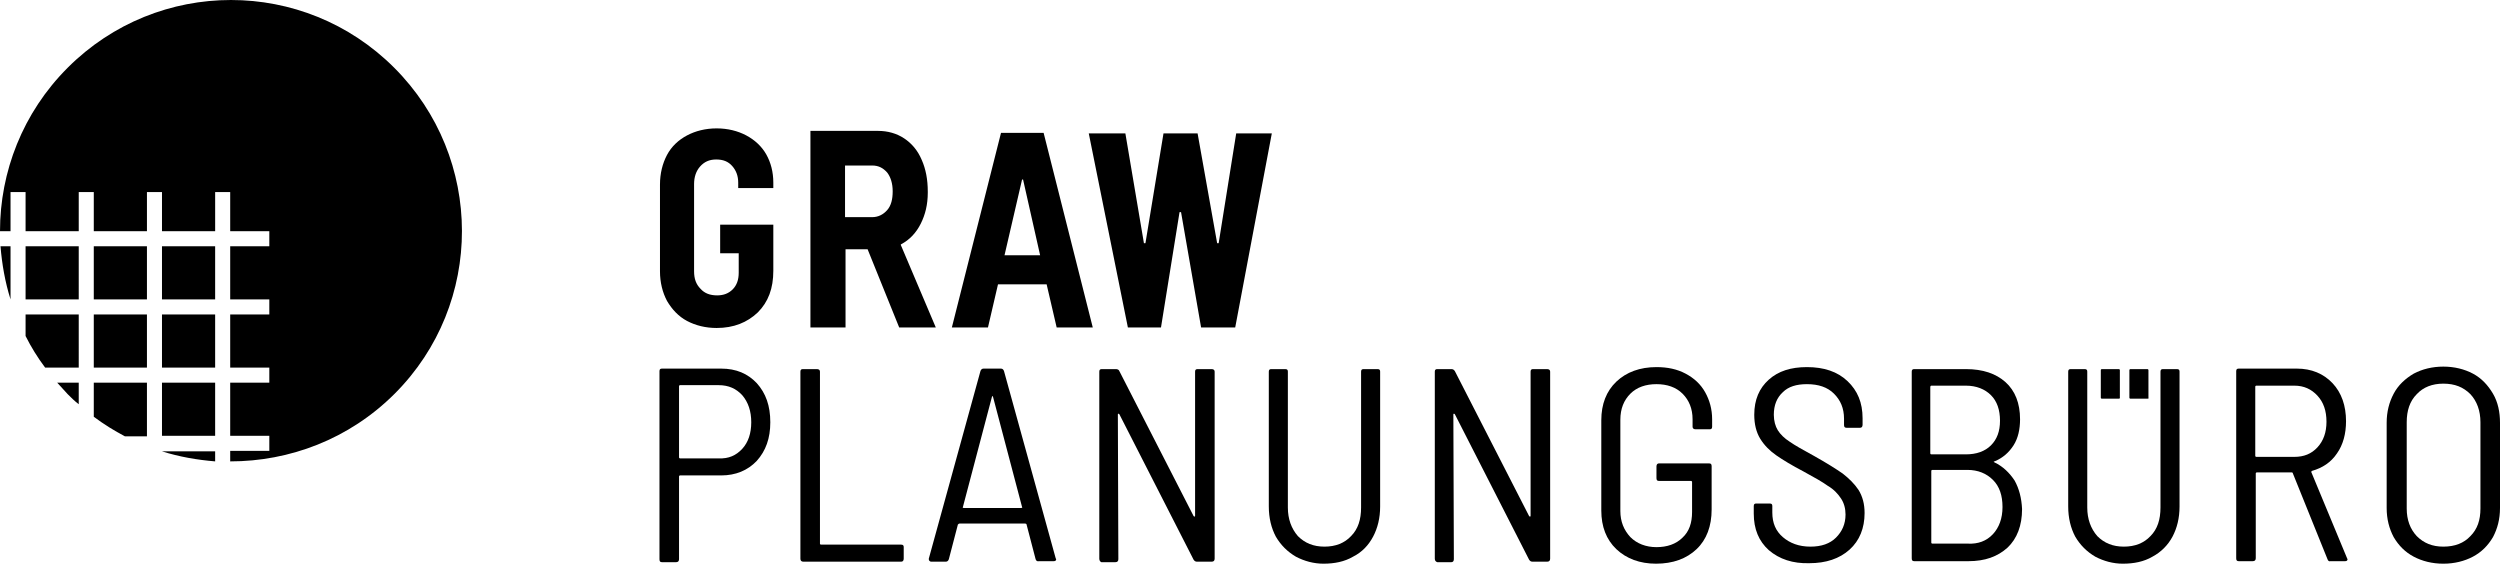
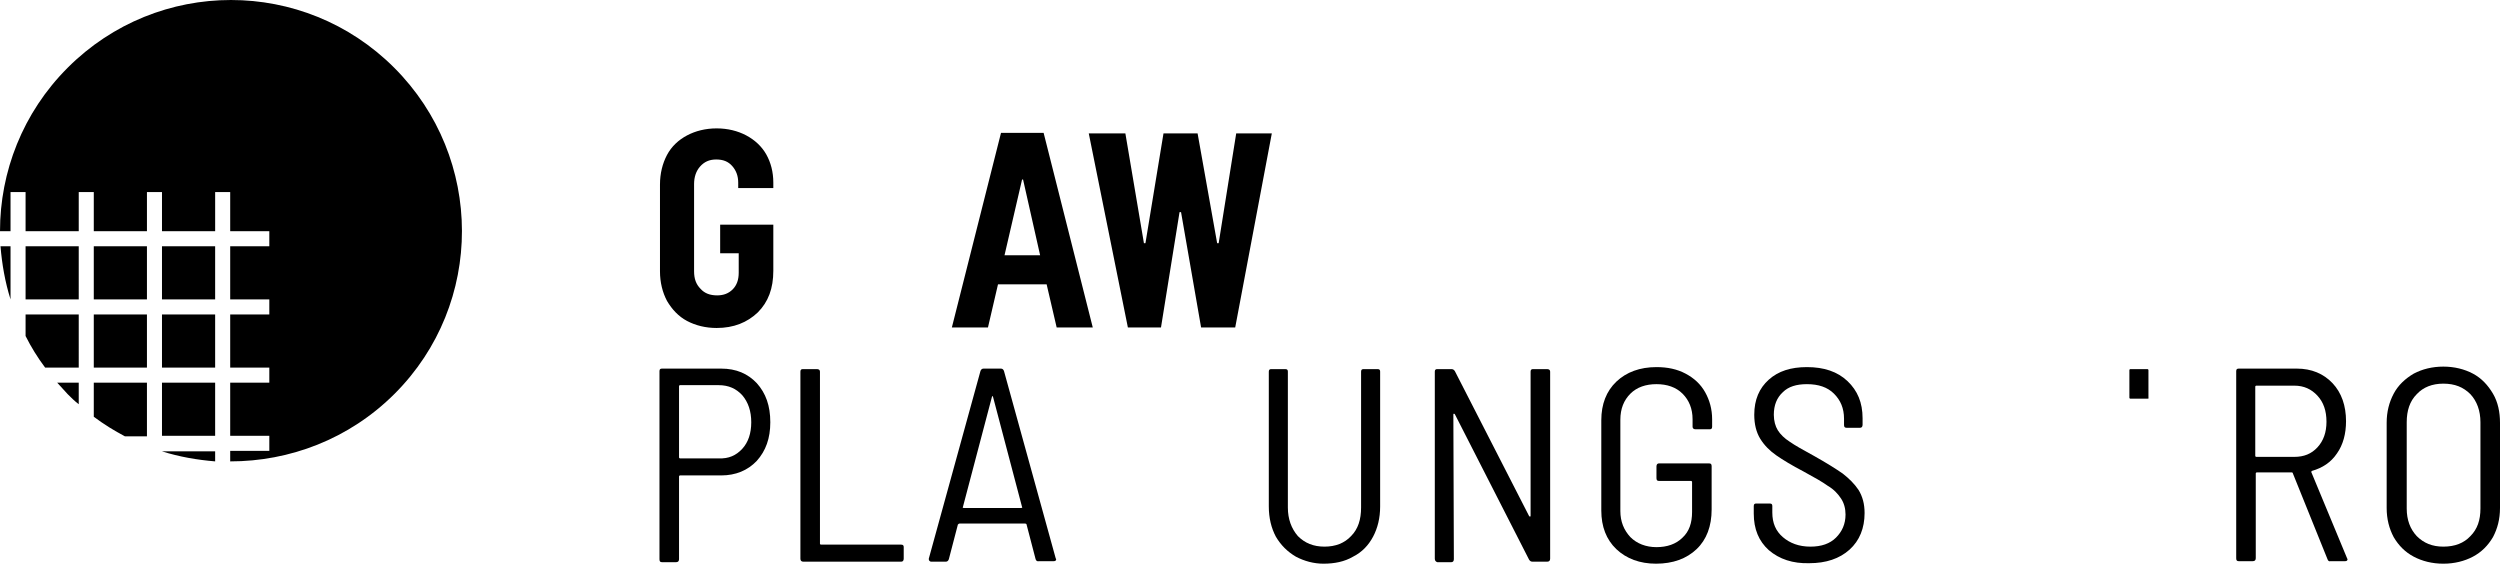
<svg xmlns="http://www.w3.org/2000/svg" version="1.1" id="Ebene_1" x="0px" y="0px" viewBox="0 0 498.5 112.4" style="enable-background:new 0 0 498.5 112.4;" xml:space="preserve">
  <style type="text/css">
	.st0{fill:#000000;}
	.st1{fill:#000000;}
</style>
  <g>
    <path class="st0" d="M147.3,50.5h-3.7v-5.7h10.6V54c0,3.5-1,6.2-3.1,8.3c-2.1,2-4.8,3.1-8.2,3.1c-2.2,0-4.2-0.5-5.9-1.4   c-1.7-0.9-3-2.3-4-4c-0.9-1.7-1.4-3.7-1.4-5.9V36.8c0-2.2,0.5-4.2,1.4-5.9c0.9-1.7,2.3-3,4-3.9c1.7-0.9,3.7-1.4,5.9-1.4   c2.2,0,4.2,0.5,5.9,1.4c1.7,0.9,3.1,2.2,4,3.8c0.9,1.6,1.4,3.5,1.4,5.6v1.1h-7v-1.1c0-1.3-0.4-2.4-1.2-3.3   c-0.8-0.9-1.8-1.3-3.2-1.3s-2.4,0.5-3.2,1.4c-0.8,0.9-1.2,2.1-1.2,3.5v17.4c0,1.5,0.4,2.6,1.3,3.5c0.8,0.9,1.9,1.3,3.3,1.3   c1.3,0,2.3-0.4,3.1-1.2c0.8-0.8,1.2-1.9,1.2-3.3V50.5z" />
-     <path class="st0" d="M168.5,43.3h5.4c1.2,0,2.2-0.5,3-1.4c0.8-0.9,1.1-2.2,1.1-3.7c0,0,0-0.1,0-0.1c0-1.5-0.4-2.8-1.1-3.7   c-0.8-0.9-1.7-1.4-3-1.4h-5.4v0.3V43V43.3z M179.6,48.8l7,16.5h-7.3L173,49.7h-0.2l-4,0h-0.2l0,15.6h-7l0-38.5v-0.7h13.5   c1.9,0,3.7,0.5,5.2,1.5c1.5,1,2.7,2.4,3.5,4.3c0.8,1.8,1.2,3.9,1.2,6.3c0,0.1,0,0.2,0,0.2c0,2.4-0.5,4.4-1.4,6.2   c-0.9,1.8-2.2,3.2-3.9,4.1L179.6,48.8z" />
  </g>
  <path class="st0" d="M203.8,35.8l-3.5,15.1h0.3h6.5h0.3l-3.4-15.1H203.8z M199,56.7l-2,8.6h-7.2l9.8-38.8h8.5l9.8,38.8h-7.2l-2-8.6  H199z" />
  <polygon class="st0" points="224.9,65.3 217.1,26.6 224.4,26.6 228.1,48.5 228.4,48.5 232,26.6 238.8,26.6 242.7,48.5 243,48.5  246.5,26.6 253.6,26.6 246.3,65.3 239.5,65.3 235.5,42.3 235.2,42.3 231.5,65.3 " />
  <g>
    <path class="st0" d="M148,89.5c1.2-1.3,1.8-3.1,1.8-5.3c0-2.2-0.6-4-1.8-5.4c-1.2-1.3-2.7-2-4.7-2h-7.7c-0.1,0-0.2,0.1-0.2,0.2   v14.2c0,0.1,0.1,0.2,0.2,0.2h7.7C145.3,91.5,146.8,90.8,148,89.5 M150.9,76.4c1.8,2,2.7,4.5,2.7,7.8c0,3.2-0.9,5.7-2.7,7.7   c-1.8,1.9-4.2,2.9-7.1,2.9h-8.2c-0.1,0-0.2,0.1-0.2,0.2v16.5c0,0.4-0.2,0.6-0.6,0.6h-2.8c-0.4,0-0.5-0.2-0.5-0.6V74   c0-0.4,0.2-0.5,0.5-0.5h11.8C146.8,73.5,149.1,74.5,150.9,76.4" />
    <path class="st0" d="M159.6,111.4V74.1c0-0.4,0.2-0.5,0.5-0.5h2.8c0.4,0,0.6,0.2,0.6,0.5v34.3c0,0.1,0.1,0.2,0.2,0.2h16   c0.4,0,0.5,0.2,0.5,0.5v2.3c0,0.4-0.2,0.6-0.5,0.6h-19.5C159.8,112,159.6,111.8,159.6,111.4" />
    <path class="st0" d="M192,101.2c0.1,0.1,0.1,0.1,0.2,0.1h11.4c0.1,0,0.1,0,0.2-0.1c0.1-0.1,0.1-0.1,0-0.1l-5.8-22   c0-0.1-0.1-0.1-0.1-0.1c0,0-0.1,0-0.1,0.1l-5.8,22C191.9,101.1,191.9,101.1,192,101.2 M206.5,111.5l-1.8-6.9c0-0.1-0.1-0.2-0.3-0.2   h-13.1c-0.1,0-0.2,0.1-0.3,0.2l-1.8,6.9c-0.1,0.3-0.3,0.5-0.6,0.5h-2.9c-0.2,0-0.3-0.1-0.4-0.2c-0.1-0.1-0.1-0.3-0.1-0.4L195.5,74   c0.1-0.3,0.3-0.5,0.6-0.5h3.5c0.3,0,0.5,0.2,0.6,0.5l10.3,37.3l0.1,0.2c0,0.3-0.2,0.4-0.5,0.4h-2.9   C206.8,112,206.6,111.8,206.5,111.5" />
-     <path class="st0" d="M219.2,111.4V74.1c0-0.4,0.2-0.5,0.5-0.5h2.8c0.3,0,0.6,0.1,0.7,0.4l14.8,28.9c0.1,0.1,0.1,0.1,0.2,0.1   s0.1-0.1,0.1-0.2V74.1c0-0.4,0.2-0.5,0.5-0.5h2.8c0.4,0,0.6,0.2,0.6,0.5v37.3c0,0.4-0.2,0.6-0.6,0.6h-2.9c-0.3,0-0.5-0.1-0.7-0.4   l-14.8-29c-0.1-0.1-0.1-0.1-0.2-0.1c-0.1,0-0.1,0.1-0.1,0.2l0.1,28.8c0,0.4-0.2,0.6-0.6,0.6h-2.8   C219.4,112,219.2,111.8,219.2,111.4" />
    <path class="st0" d="M258.4,111c-1.7-1-3-2.3-4-4c-0.9-1.7-1.4-3.7-1.4-6V74.1c0-0.4,0.2-0.5,0.5-0.5h2.8c0.4,0,0.5,0.2,0.5,0.5   v27.1c0,2.3,0.7,4.2,2,5.7c1.4,1.4,3.1,2.1,5.3,2.1c2.2,0,4-0.7,5.3-2.1c1.4-1.4,2-3.3,2-5.7V74.1c0-0.4,0.2-0.5,0.5-0.5h2.8   c0.4,0,0.5,0.2,0.5,0.5V101c0,2.3-0.5,4.3-1.4,6c-0.9,1.7-2.2,3.1-4,4c-1.7,1-3.7,1.4-5.9,1.4C262,112.4,260.1,111.9,258.4,111" />
    <path class="st0" d="M286.1,111.4V74.1c0-0.4,0.2-0.5,0.5-0.5h2.8c0.3,0,0.5,0.1,0.7,0.4l14.8,28.9c0.1,0.1,0.1,0.1,0.2,0.1   c0.1,0,0.1-0.1,0.1-0.2V74.1c0-0.4,0.2-0.5,0.5-0.5h2.8c0.4,0,0.6,0.2,0.6,0.5v37.3c0,0.4-0.2,0.6-0.6,0.6h-2.9   c-0.3,0-0.5-0.1-0.7-0.4l-14.8-29c-0.1-0.1-0.1-0.1-0.2-0.1c-0.1,0-0.1,0.1-0.1,0.2l0.1,28.8c0,0.4-0.2,0.6-0.5,0.6h-2.8   C286.3,112,286.1,111.8,286.1,111.4" />
    <path class="st0" d="M322.3,109.5c-2-1.9-3-4.5-3-7.7v-18c0-3.2,1-5.8,3-7.7c2-1.9,4.7-2.9,8-2.9c2.2,0,4.1,0.4,5.8,1.3   c1.7,0.9,3,2.1,3.9,3.7c0.9,1.6,1.4,3.4,1.4,5.4v1.5c0,0.4-0.2,0.5-0.5,0.5h-2.8c-0.4,0-0.6-0.2-0.6-0.5v-1.5c0-2.1-0.7-3.8-2-5.1   c-1.3-1.3-3.1-1.9-5.2-1.9s-3.9,0.6-5.2,1.9c-1.3,1.3-2,3-2,5.2v18.2c0,2.1,0.7,3.8,2,5.2c1.3,1.3,3.1,2,5.2,2s3.9-0.6,5.2-1.9   c1.3-1.2,1.9-2.9,1.9-5.1v-6c0-0.1-0.1-0.2-0.2-0.2h-6.4c-0.4,0-0.5-0.2-0.5-0.6V93c0-0.4,0.2-0.6,0.5-0.6h10   c0.4,0,0.5,0.2,0.5,0.6v8.6c0,3.3-1,6-3,7.9c-2,1.9-4.7,2.9-8.1,2.9C327,112.4,324.3,111.4,322.3,109.5" />
    <path class="st0" d="M352.7,109.7c-2-1.8-3-4.2-3-7.3v-1.5c0-0.4,0.2-0.5,0.5-0.5h2.7c0.4,0,0.5,0.2,0.5,0.5v1.3   c0,2.1,0.7,3.7,2.1,4.9c1.4,1.2,3.2,1.9,5.5,1.9c2.2,0,3.9-0.6,5.1-1.8c1.2-1.2,1.9-2.7,1.9-4.6c0-1.2-0.3-2.3-0.9-3.2   c-0.6-0.9-1.4-1.8-2.6-2.5c-1.1-0.8-2.7-1.7-4.9-2.9c-2.3-1.2-4.1-2.3-5.4-3.2c-1.3-0.9-2.4-2-3.2-3.3c-0.8-1.3-1.2-2.9-1.2-4.8   c0-3,1-5.3,2.9-7c1.9-1.7,4.4-2.5,7.6-2.5c3.4,0,6.1,0.9,8.1,2.8c2,1.9,3,4.3,3,7.4v1.3c0,0.4-0.2,0.6-0.5,0.6h-2.7   c-0.4,0-0.5-0.2-0.5-0.6v-1.2c0-2.1-0.7-3.7-2-5c-1.3-1.3-3.1-1.9-5.4-1.9c-2.1,0-3.7,0.5-4.8,1.6c-1.2,1.1-1.8,2.6-1.8,4.5   c0,1.2,0.3,2.3,0.8,3.1c0.5,0.8,1.3,1.6,2.4,2.3c1,0.7,2.6,1.6,4.8,2.8c2.5,1.4,4.4,2.6,5.7,3.5c1.3,1,2.4,2.1,3.2,3.3   c0.8,1.3,1.2,2.8,1.2,4.6c0,3-1,5.5-3,7.3c-2,1.8-4.7,2.7-8,2.7C357.5,112.4,354.8,111.5,352.7,109.7" />
-     <path class="st0" d="M397.4,106.5c1.2-1.3,1.9-3.1,1.9-5.4c0-2.3-0.6-4.1-1.9-5.4c-1.3-1.3-3-2-5.1-2h-7c-0.1,0-0.2,0.1-0.2,0.2   v14.3c0,0.1,0.1,0.2,0.2,0.2h7.1C394.4,108.5,396.1,107.9,397.4,106.5 M384.9,77.2v13.2c0,0.1,0.1,0.2,0.2,0.2h6.9   c2.1,0,3.8-0.6,5-1.8c1.2-1.2,1.8-2.8,1.8-4.9c0-2.2-0.6-3.9-1.8-5.1c-1.2-1.2-2.9-1.9-5-1.9h-6.9C385,76.9,384.9,77,384.9,77.2    M397.7,92.2c1.7,0.8,3,2.1,4,3.6c0.9,1.6,1.4,3.5,1.5,5.7c0,3.3-1,5.9-2.9,7.7c-2,1.8-4.5,2.7-7.8,2.7h-10.8   c-0.4,0-0.5-0.2-0.5-0.6V74.1c0-0.4,0.2-0.5,0.5-0.5H392c3.4,0,6,0.9,7.9,2.6c1.9,1.7,2.9,4.2,2.9,7.4c0,2-0.4,3.8-1.3,5.2   c-0.9,1.4-2.1,2.5-3.8,3.2C397.5,92,397.5,92.1,397.7,92.2" />
-     <path class="st0" d="M417.8,111c-1.7-1-3-2.3-4-4c-0.9-1.7-1.4-3.7-1.4-6V74.1c0-0.4,0.2-0.5,0.5-0.5h2.8c0.4,0,0.5,0.2,0.5,0.5   v27.1c0,2.3,0.7,4.2,2,5.7c1.4,1.4,3.1,2.1,5.3,2.1c2.2,0,4-0.7,5.3-2.1c1.4-1.4,2-3.3,2-5.7V74.1c0-0.4,0.2-0.5,0.5-0.5h2.8   c0.4,0,0.5,0.2,0.5,0.5V101c0,2.3-0.5,4.3-1.4,6c-0.9,1.7-2.3,3.1-4,4c-1.7,1-3.7,1.4-5.9,1.4C421.4,112.4,419.5,111.9,417.8,111" />
    <path class="st0" d="M449.7,77.1v13.8c0,0.1,0.1,0.2,0.2,0.2h7.6c1.9,0,3.4-0.6,4.6-1.9c1.2-1.3,1.8-3,1.8-5.1   c0-2.2-0.6-3.9-1.8-5.2c-1.2-1.3-2.7-2-4.6-2h-7.6C449.8,76.9,449.7,77,449.7,77.1 M464.1,111.5l-6.9-17.1c0-0.1-0.1-0.2-0.2-0.2   h-7c-0.1,0-0.2,0.1-0.2,0.2v16.9c0,0.4-0.2,0.6-0.6,0.6h-2.8c-0.4,0-0.5-0.2-0.5-0.6V74c0-0.4,0.2-0.5,0.5-0.5H458   c2.9,0,5.3,1,7.1,2.9c1.8,1.9,2.7,4.5,2.7,7.6c0,2.5-0.6,4.7-1.8,6.4c-1.2,1.8-2.9,2.9-5,3.5c-0.1,0.1-0.2,0.2-0.1,0.3l7.1,17.1   l0.1,0.2c0,0.3-0.2,0.4-0.5,0.4h-2.9C464.4,112,464.2,111.8,464.1,111.5" />
    <path class="st0" d="M492.6,106.9c1.4-1.4,2-3.2,2-5.5V84.2c0-2.3-0.7-4.2-2-5.6c-1.4-1.4-3.1-2.1-5.4-2.1c-2.2,0-4,0.7-5.3,2.1   c-1.4,1.4-2,3.3-2,5.6v17.2c0,2.3,0.7,4.1,2,5.5c1.4,1.4,3.1,2.1,5.3,2.1C489.5,109,491.3,108.3,492.6,106.9 M481.3,111   c-1.7-0.9-3-2.2-4-3.9c-0.9-1.7-1.4-3.6-1.4-5.8v-17c0-2.2,0.5-4.1,1.4-5.8c0.9-1.7,2.3-3,4-4c1.7-0.9,3.7-1.4,5.9-1.4   c2.2,0,4.2,0.5,5.9,1.4c1.7,0.9,3,2.3,4,4c1,1.7,1.4,3.7,1.4,5.8v17c0,2.2-0.5,4.1-1.4,5.8c-1,1.7-2.3,3-4,3.9   c-1.7,0.9-3.7,1.4-5.9,1.4C485,112.4,483,111.9,481.3,111" />
-     <path class="st0" d="M422.5,79.5h-3.4c-0.1,0-0.2-0.1-0.2-0.2v-5.5c0-0.1,0.1-0.2,0.2-0.2h3.4c0.1,0,0.2,0.1,0.2,0.2v5.5   C422.8,79.4,422.6,79.5,422.5,79.5" />
    <path class="st0" d="M428.2,79.5h-3.4c-0.1,0-0.2-0.1-0.2-0.2v-5.5c0-0.1,0.1-0.2,0.2-0.2h3.4c0.1,0,0.2,0.1,0.2,0.2v5.5   C428.5,79.4,428.4,79.5,428.2,79.5" />
  </g>
  <path class="st1" d="M18.7,49.1h10.6v10.6H18.7V49.1z M18.7,73.3h10.6V62.7H18.7V73.3z M32.3,86.9h10.6V76.3H32.3V86.9z M32.3,90  c3.5,1.1,7,1.7,10.6,2v-2L32.3,90L32.3,90z M32.3,73.3h10.6V62.7H32.3V73.3z M32.3,59.7h10.6V49.1H32.3V59.7z M2.1,59.7V49.1H0.1  C0.4,52.7,1,56.2,2.1,59.7z M78.6,13.5c-18-18-47.1-18-65.1,0C4.5,22.5,0,34.3,0,46.1h2.1v-7.8h3v7.8h10.6v-7.8h3v7.8h10.6v-7.8h3  v7.8h10.6v-7.8h3v7.8h7.8v3h-7.8v10.6h7.8v3h-7.8v10.6h7.8v3h-7.8v10.6h7.8v3h-7.8v2.1c11.8,0,23.7-4.4,32.8-13.5  C96.6,60.6,96.6,31.5,78.6,13.5z M5.1,67c1.1,2.2,2.4,4.3,3.9,6.3h6.7V62.7H5.1V67z M5.1,59.7h10.6V49.1H5.1V59.7z M18.7,83.1  c2,1.5,4.1,2.8,6.2,3.9h4.4V76.3H18.7V83.1z M11.4,76.3c0.7,0.8,1.4,1.5,2.1,2.3c0.7,0.7,1.4,1.4,2.2,2v-4.3H11.4z" />
</svg>